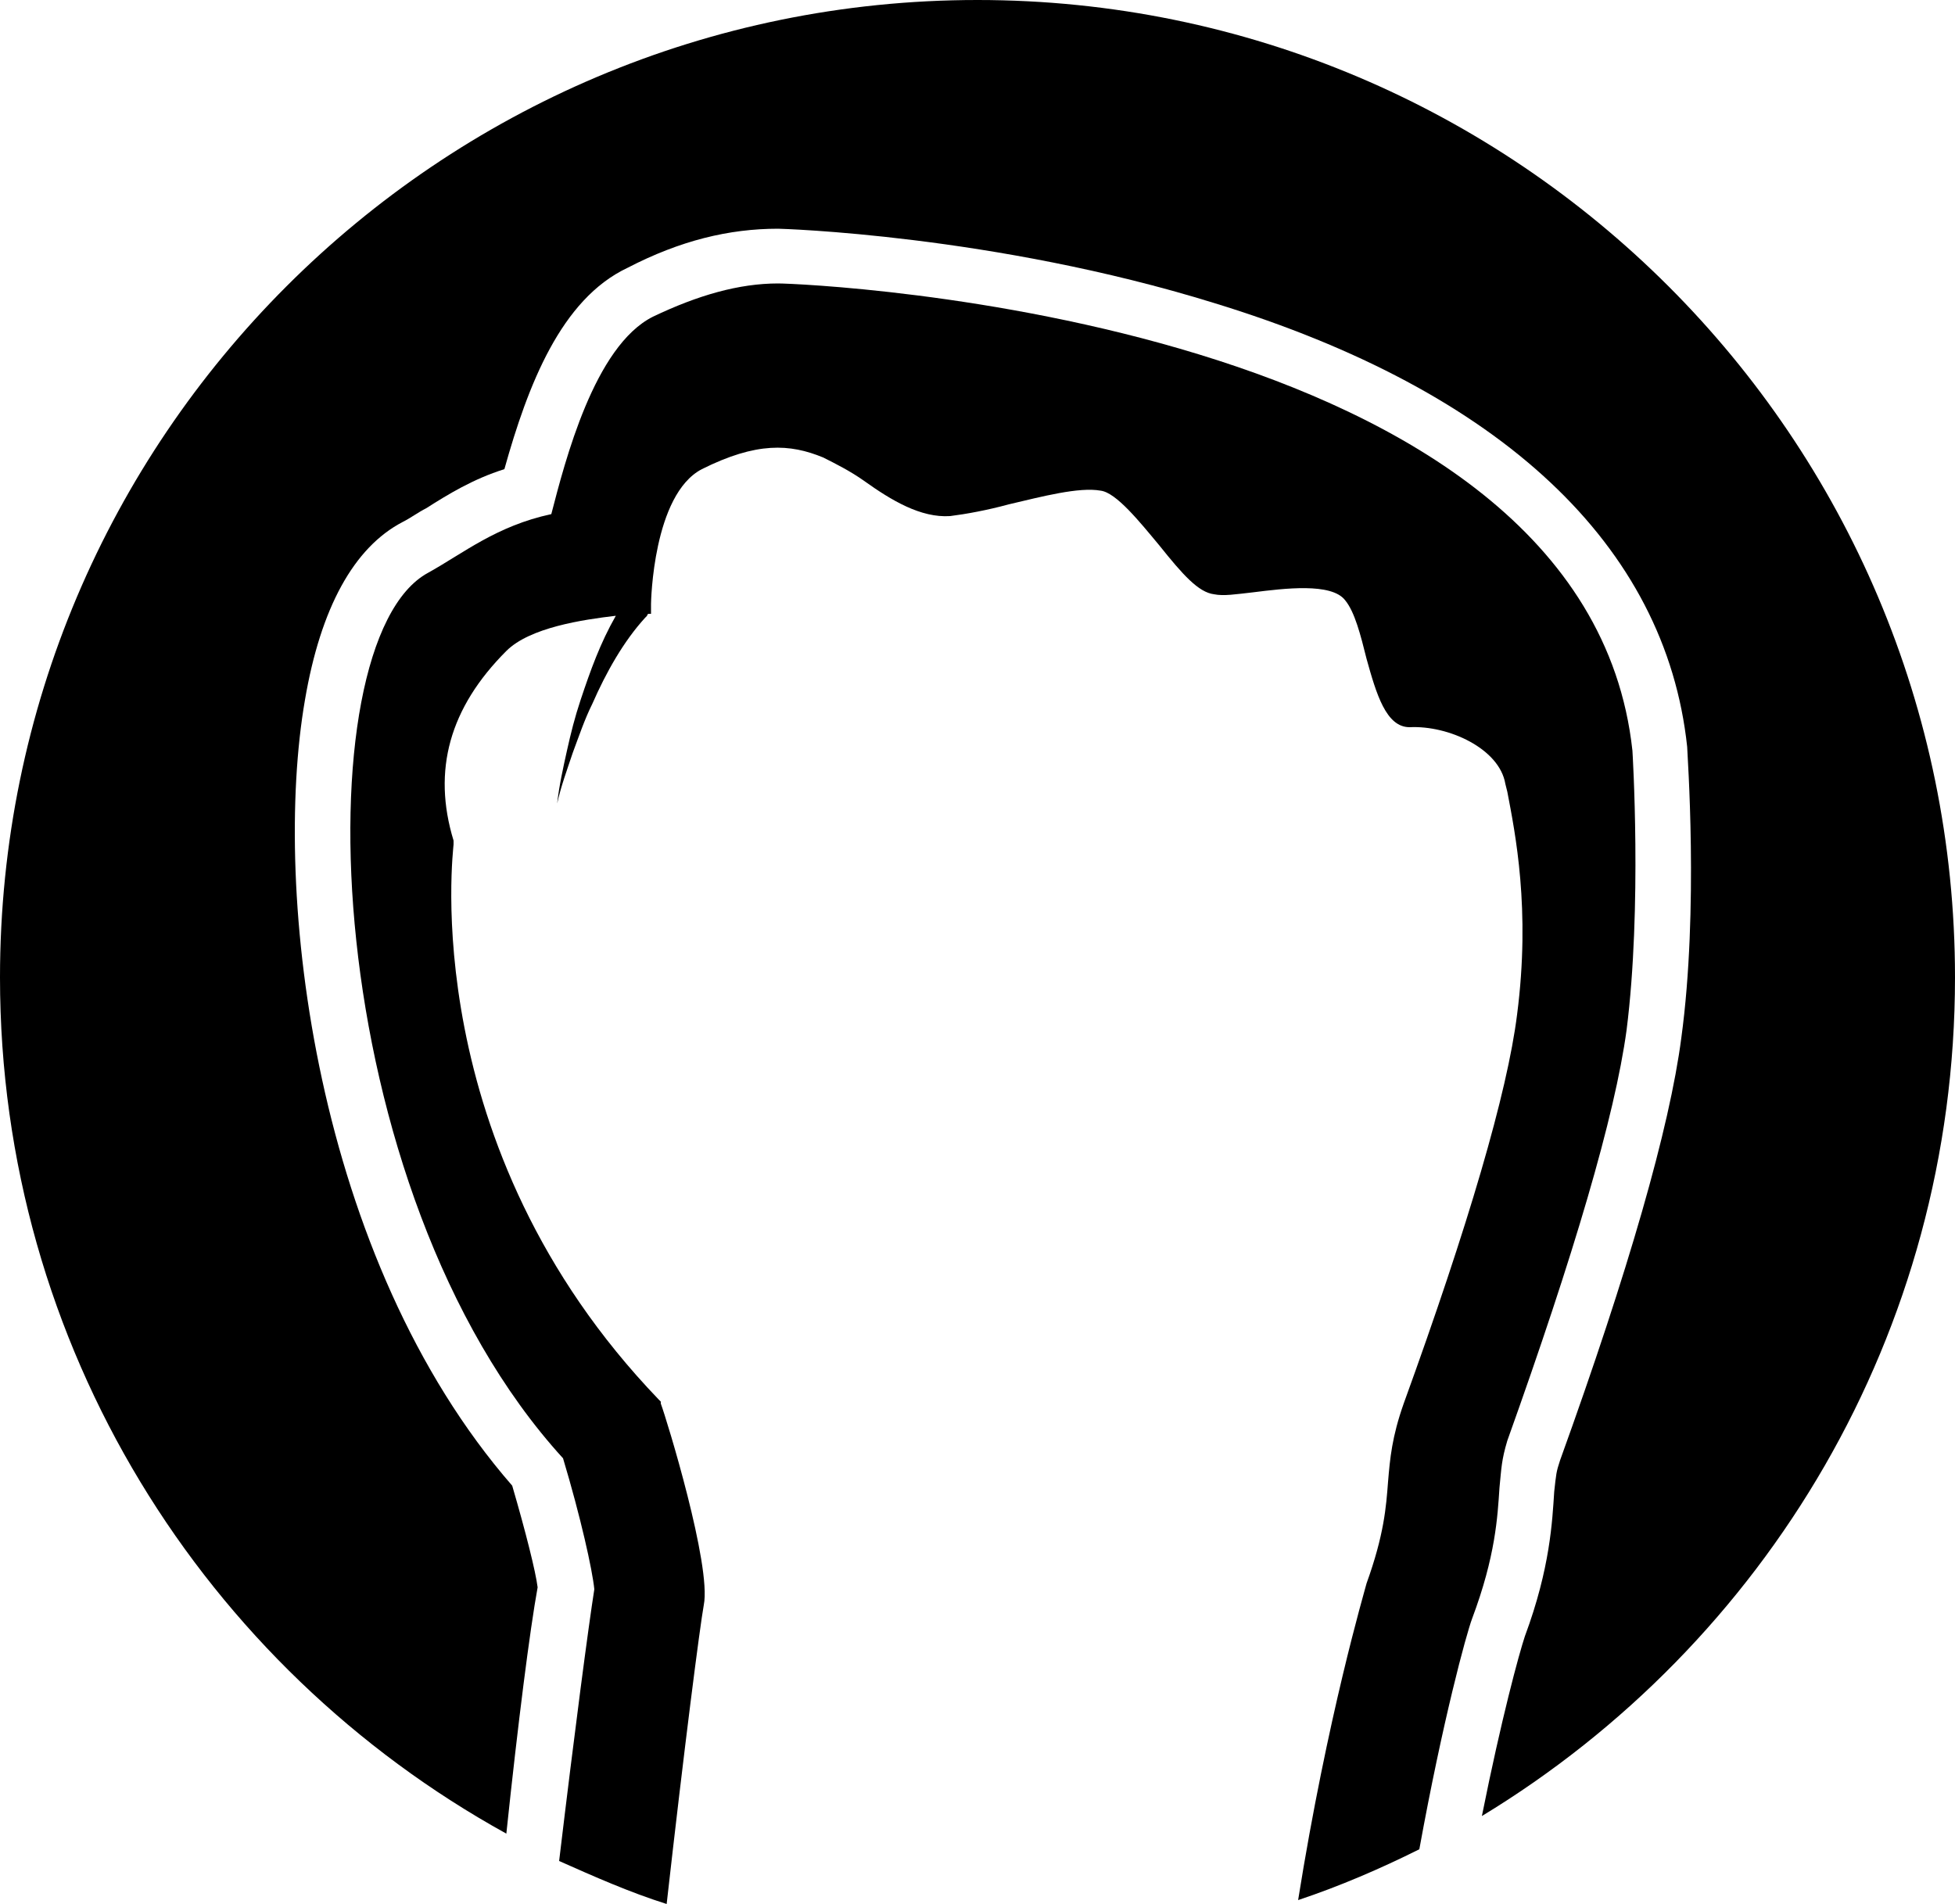
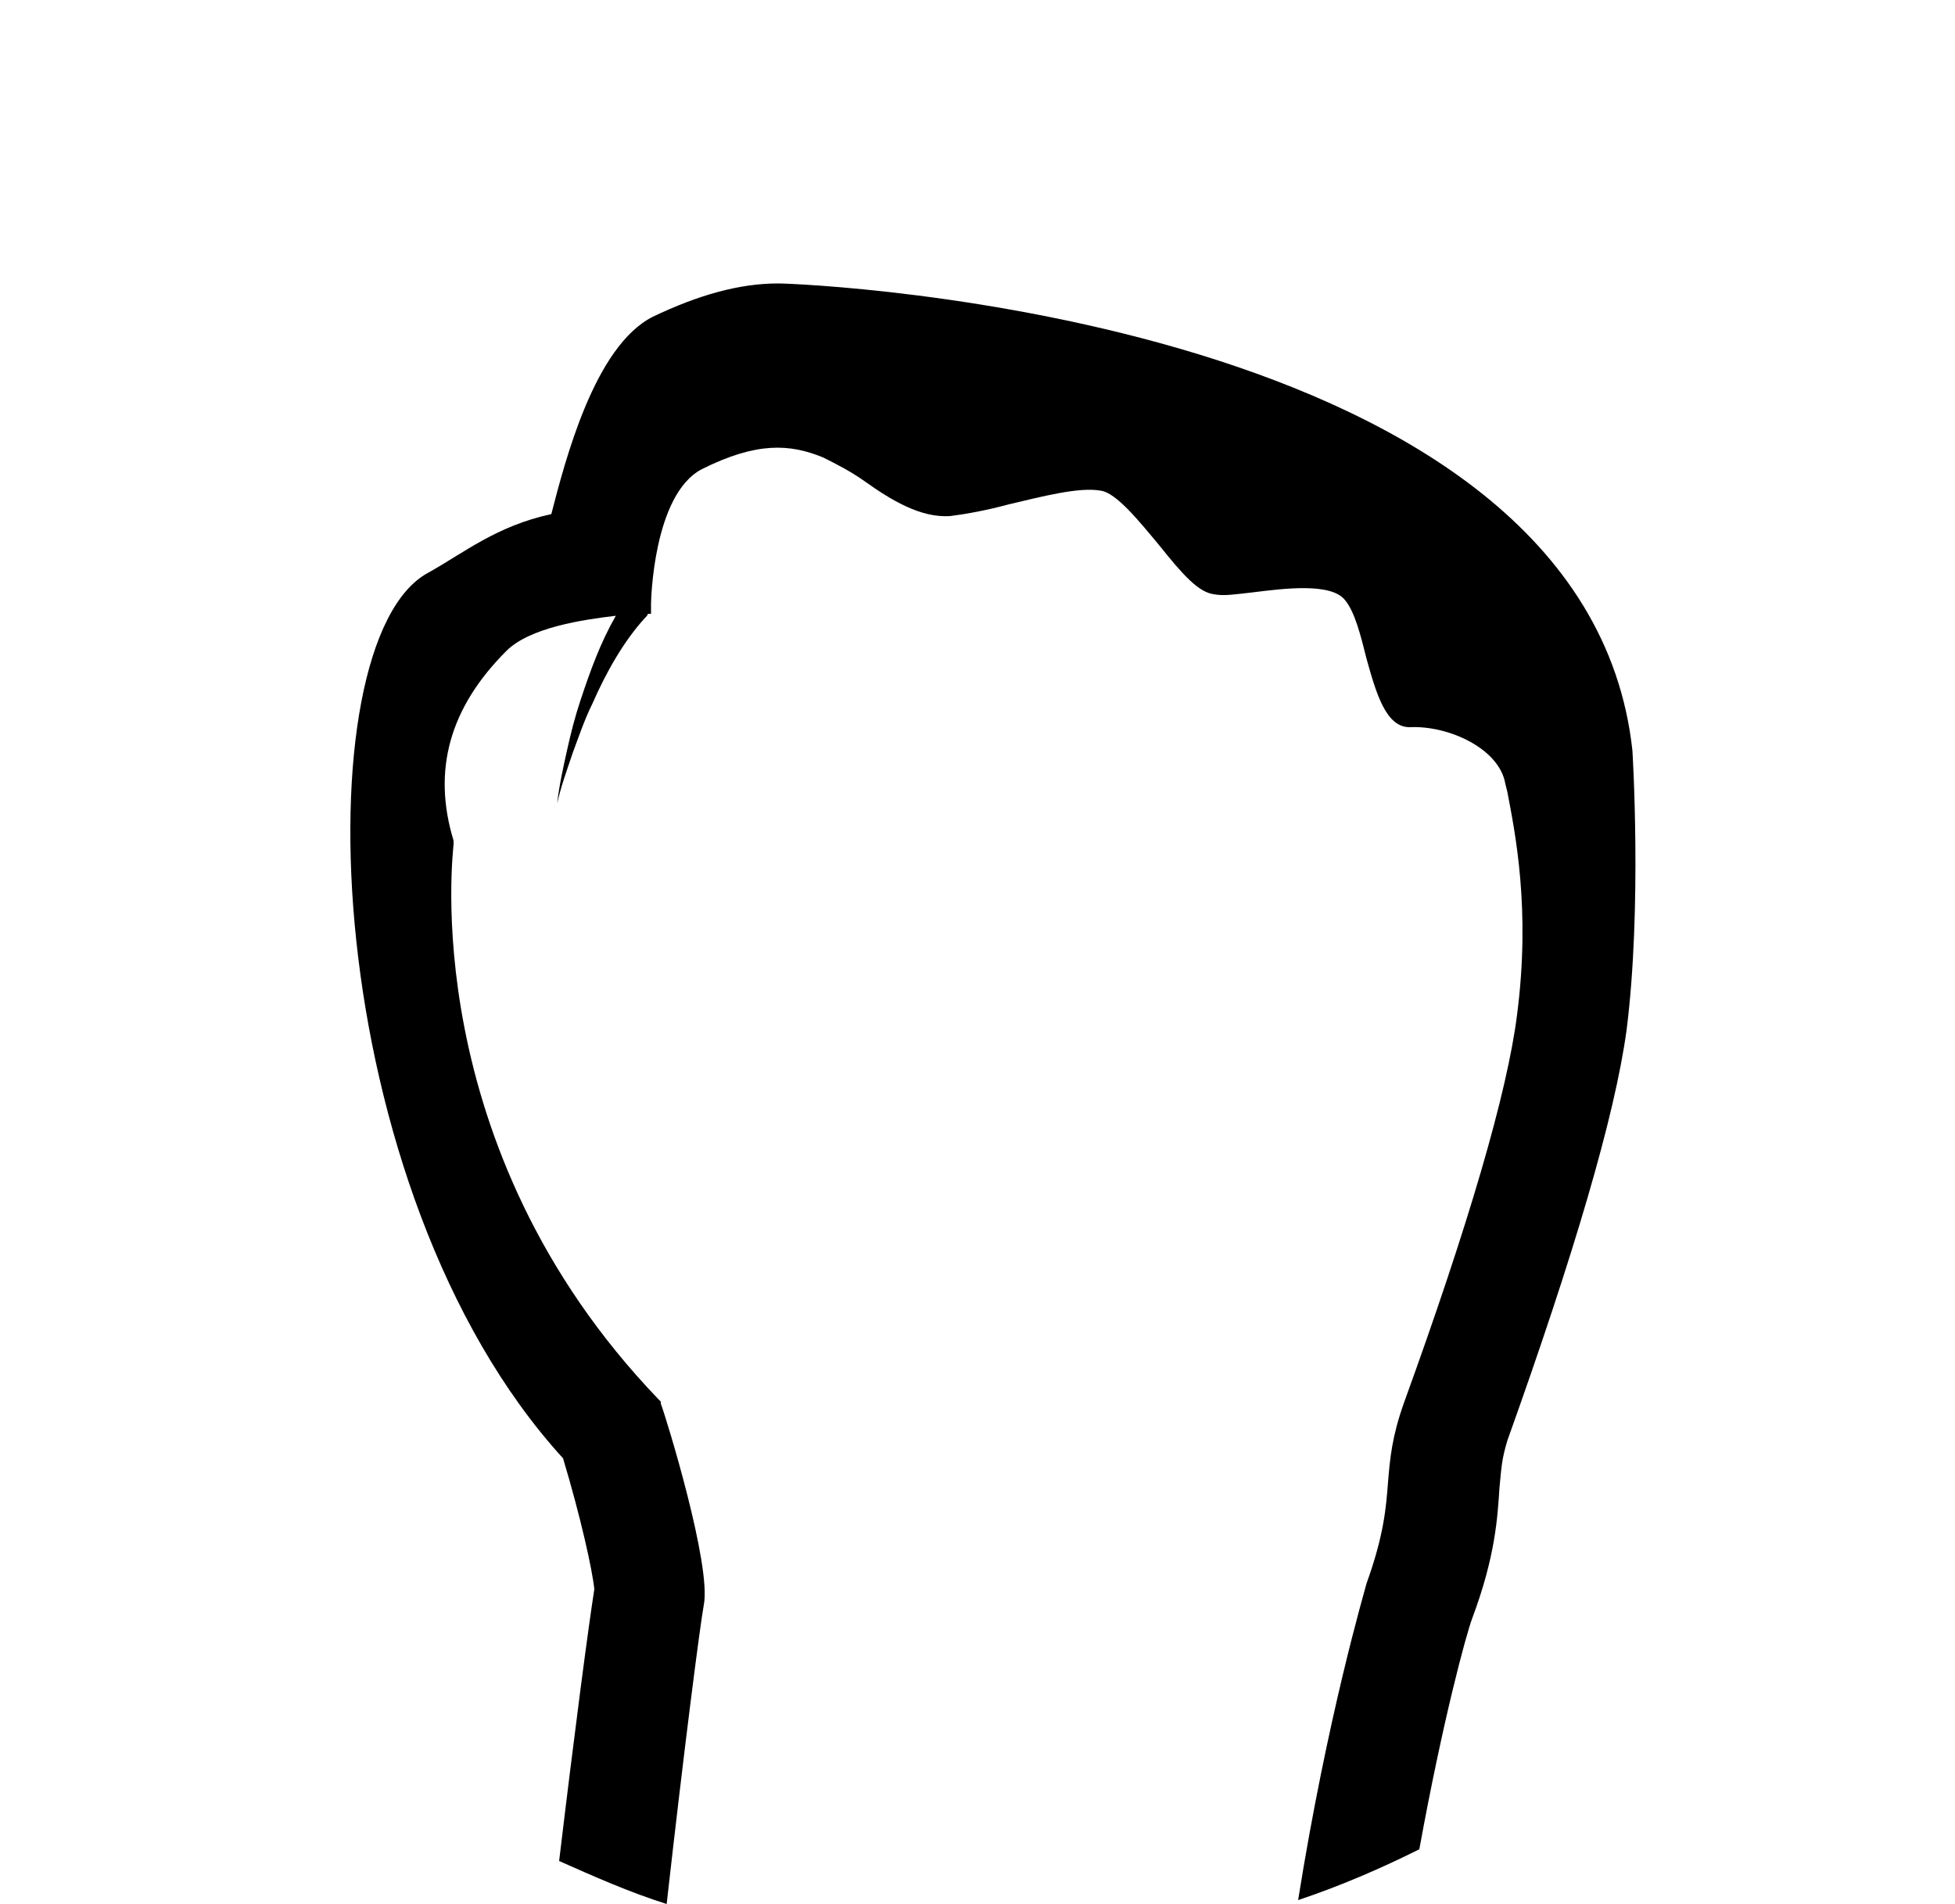
<svg xmlns="http://www.w3.org/2000/svg" version="1.1" id="Layer_1" x="0px" y="0px" width="100px" height="97.4px" viewBox="0 0 100 97.4" style="enable-background:new 0 0 100 97.4;" xml:space="preserve">
  <g>
    <path d="M34.1,97.4c0.9-8,1.7-14.2,1.9-15.3c0.4-2-1.9-9.5-2.2-10.3l0-0.1l-0.1-0.1c-12.5-13-10.5-28.2-10.5-28.4l0-0.1l0-0.1   c-1.1-3.6-0.2-6.8,2.7-9.7c1.2-1.2,3.9-1.6,5.6-1.8c-0.8,1.4-1.3,2.8-1.8,4.3c-0.3,0.9-0.5,1.7-0.7,2.6c-0.2,0.9-0.4,1.8-0.5,2.7   c0.2-0.9,0.5-1.7,0.8-2.6c0.3-0.8,0.6-1.7,1-2.5c0.7-1.6,1.6-3.2,2.7-4.4l0,0c0,0,0,0,0.1-0.1c0,0,0-0.1,0.1-0.1l0.1,0l0-0.2   c0-0.1,0-0.1,0-0.2l0-0.1c0-0.1,0.1-5.6,2.6-6.9c2.8-1.4,4.5-1.3,6.2-0.6c0.6,0.3,1.4,0.7,2.1,1.2c1.4,1,2.9,1.9,4.4,1.8   c0.8-0.1,1.9-0.3,3-0.6c1.7-0.4,3.6-0.9,4.7-0.7c0.8,0.1,2,1.6,3,2.8c1.2,1.5,2,2.4,2.8,2.5c0.5,0.1,1.1,0,2-0.1   c1.6-0.2,4-0.5,4.7,0.4c0.5,0.6,0.8,1.8,1.1,3c0.5,1.8,1,3.5,2.2,3.5c2-0.1,4.6,1.1,4.9,2.9l0.1,0.4c0.4,2.1,1.2,6,0.5,11.4   c-0.5,4-2.5,10.8-5.8,19.9c-0.6,1.7-0.7,2.8-0.8,4c-0.1,1.3-0.2,2.7-1.1,5.2l0,0c-0.1,0.4-2,6.8-3.5,16.2c2.1-0.7,4.2-1.6,6.2-2.6   c1.2-6.6,2.4-11,2.7-11.8c1.2-3.2,1.3-5.2,1.4-6.7c0.1-1,0.1-1.4,0.4-2.4c3.4-9.5,5.5-16.6,6.1-21c0.8-6.3,0.3-14.3,0.3-14.3   c-2.4-22.2-42.2-23.9-43.7-23.9c-2,0-4.1,0.6-6.4,1.7c-3,1.5-4.5,7.4-5.2,10.1c-2.8,0.6-4.5,2-6.3,3c-6.5,3.5-5.6,31.6,6.9,45.3   c0.9,3,1.5,5.7,1.6,6.7c-0.3,1.9-1,7.2-1.8,13.9C30.4,96,32.2,96.8,34.1,97.4z" />
-     <path d="M50,0C22.4,0,0,22.4,0,50c0,18.9,10.5,35.3,25.9,43.8c0.6-5.7,1.2-10.4,1.6-12.6c-0.1-0.8-0.6-2.8-1.3-5.2   C16.1,64.4,13.9,45.6,15.6,35.8c0.8-4.7,2.5-7.8,5-9.1c0.4-0.2,0.8-0.5,1.2-0.7c1.1-0.7,2.4-1.5,4-2c1.2-4.3,2.9-8.7,6.3-10.3   c2.7-1.4,5.2-2,7.7-2c0.1,0,11,0.3,22.3,3.8c14.7,4.5,23.1,12.4,24.2,22.7l0,0l0,0c0,0.3,0.6,8.3-0.3,14.9   c-0.6,4.6-2.7,11.9-6.2,21.6c-0.2,0.6-0.2,0.7-0.3,1.6c-0.1,1.5-0.2,3.9-1.5,7.4c-0.3,0.9-1.2,4.2-2.2,9.2   C90.3,84.1,100,68.2,100,50C100,22.4,77.6,0,50,0z" />
  </g>
</svg>